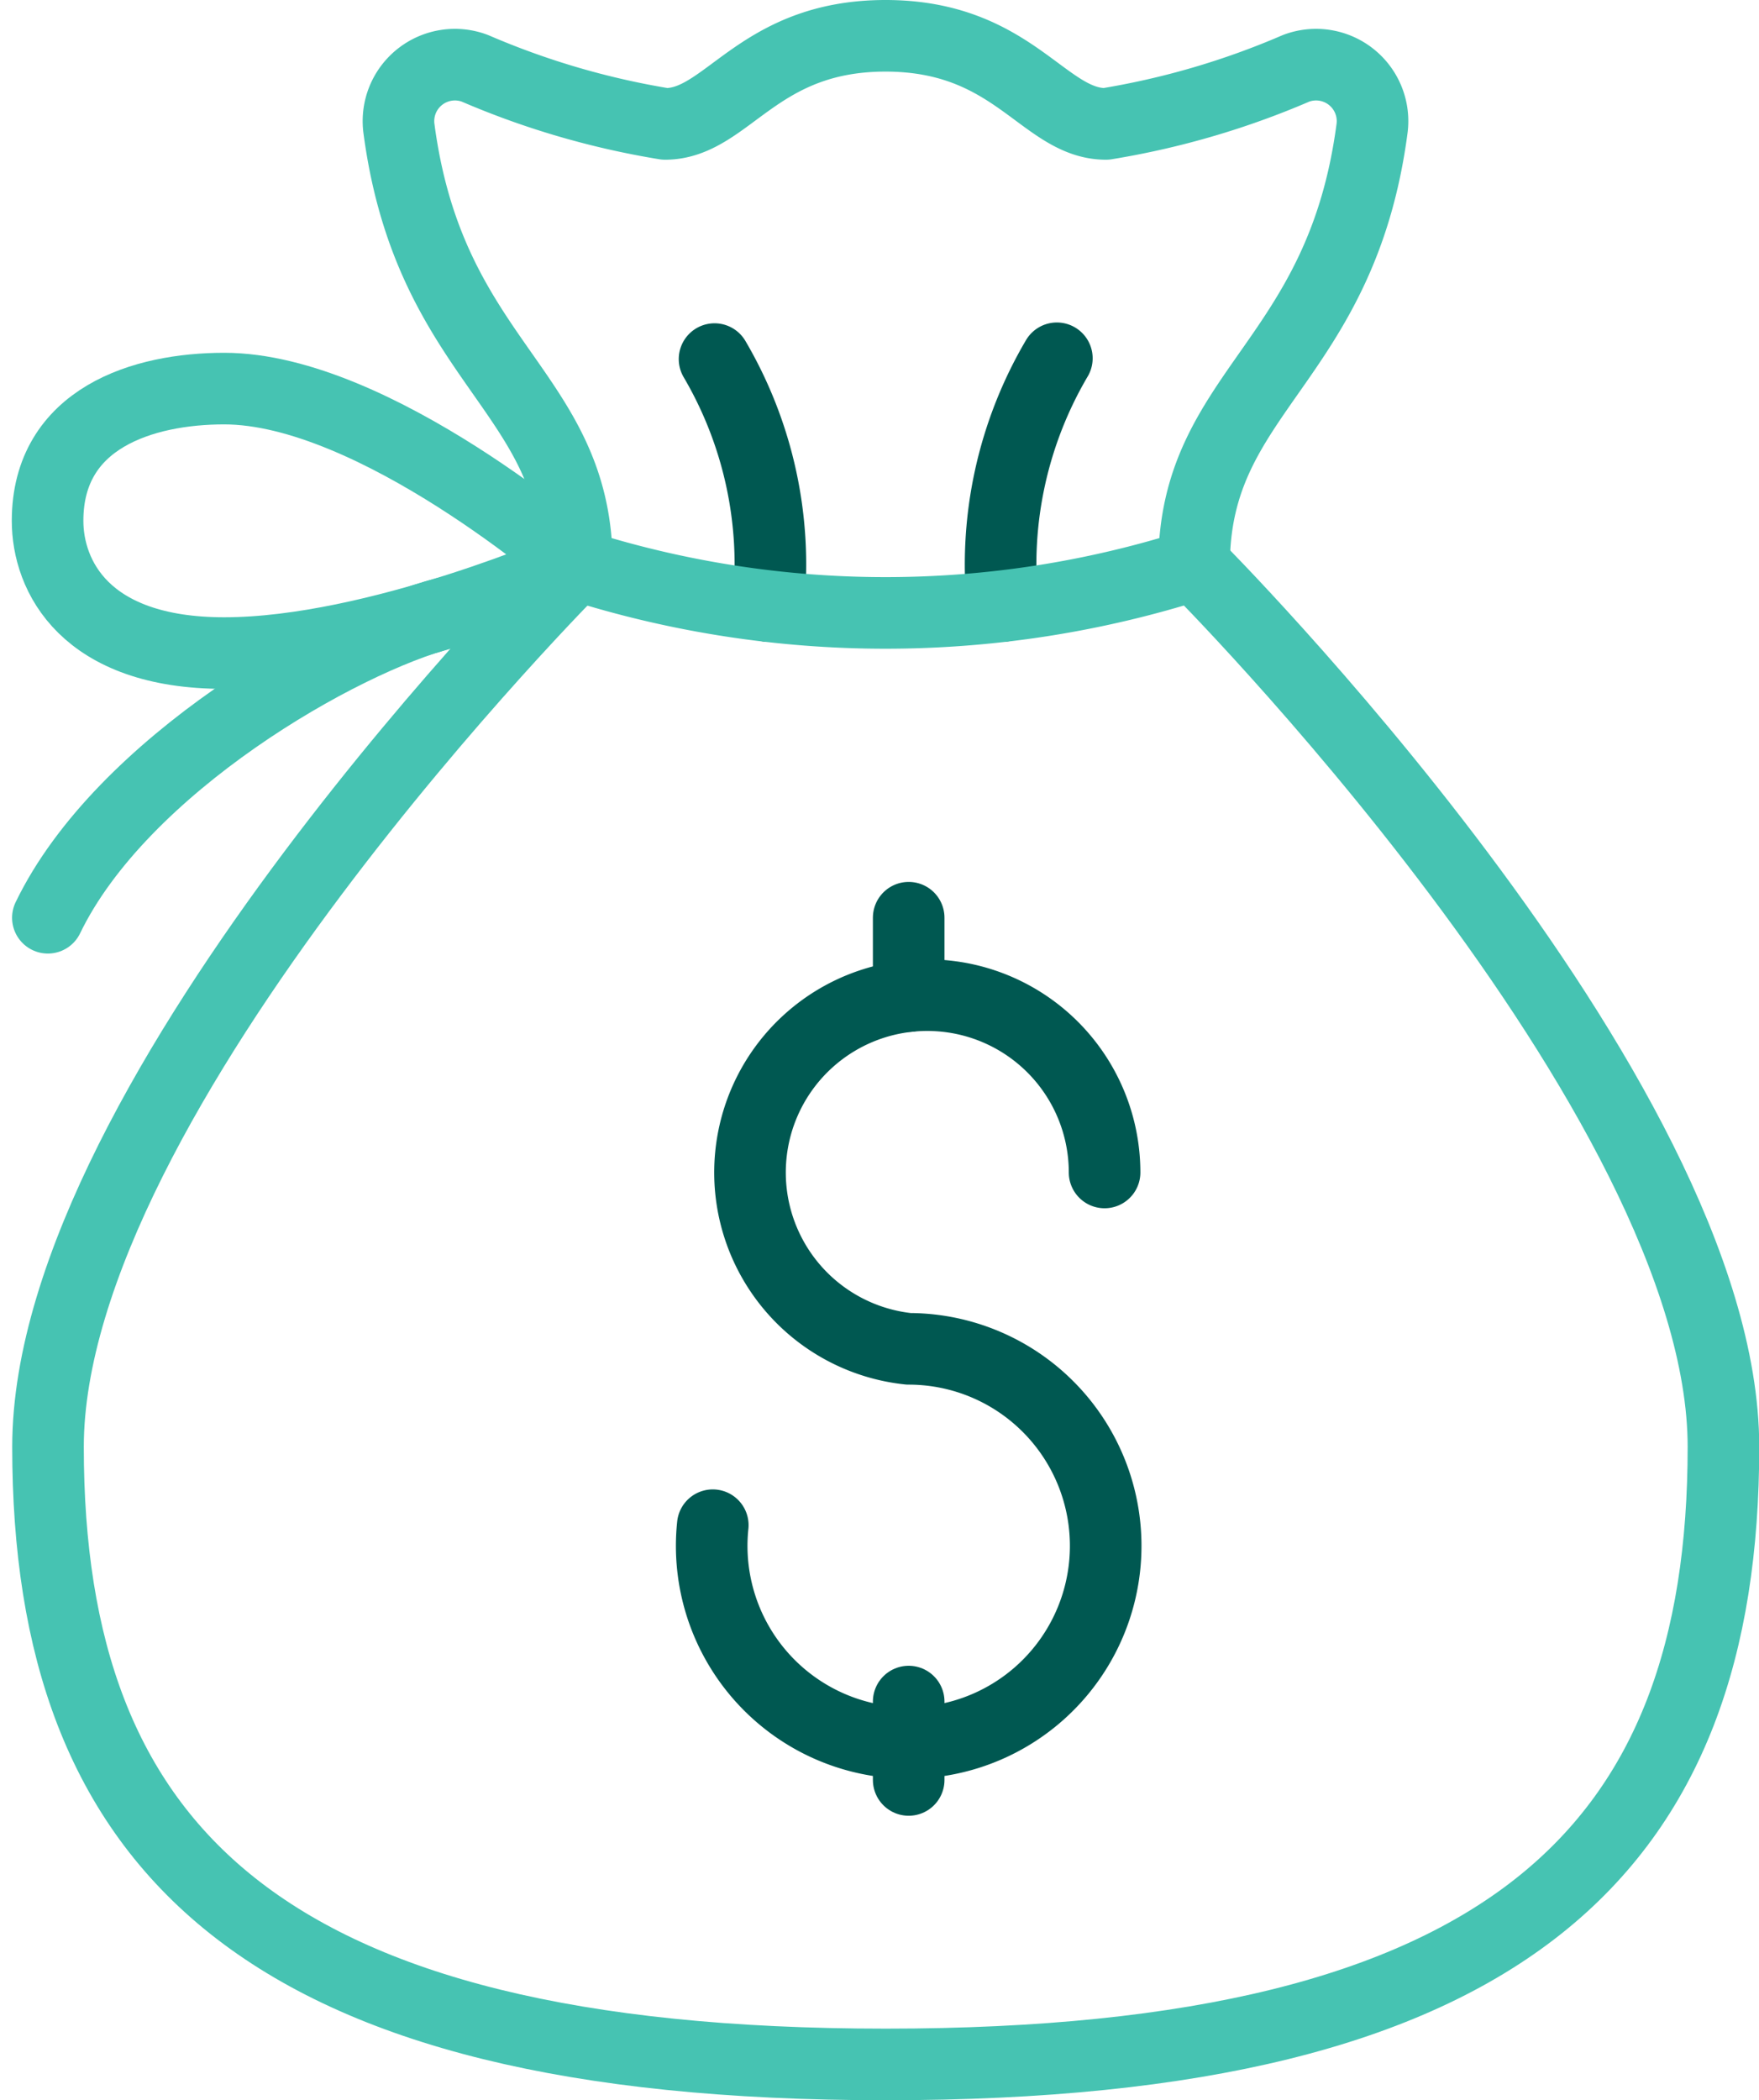
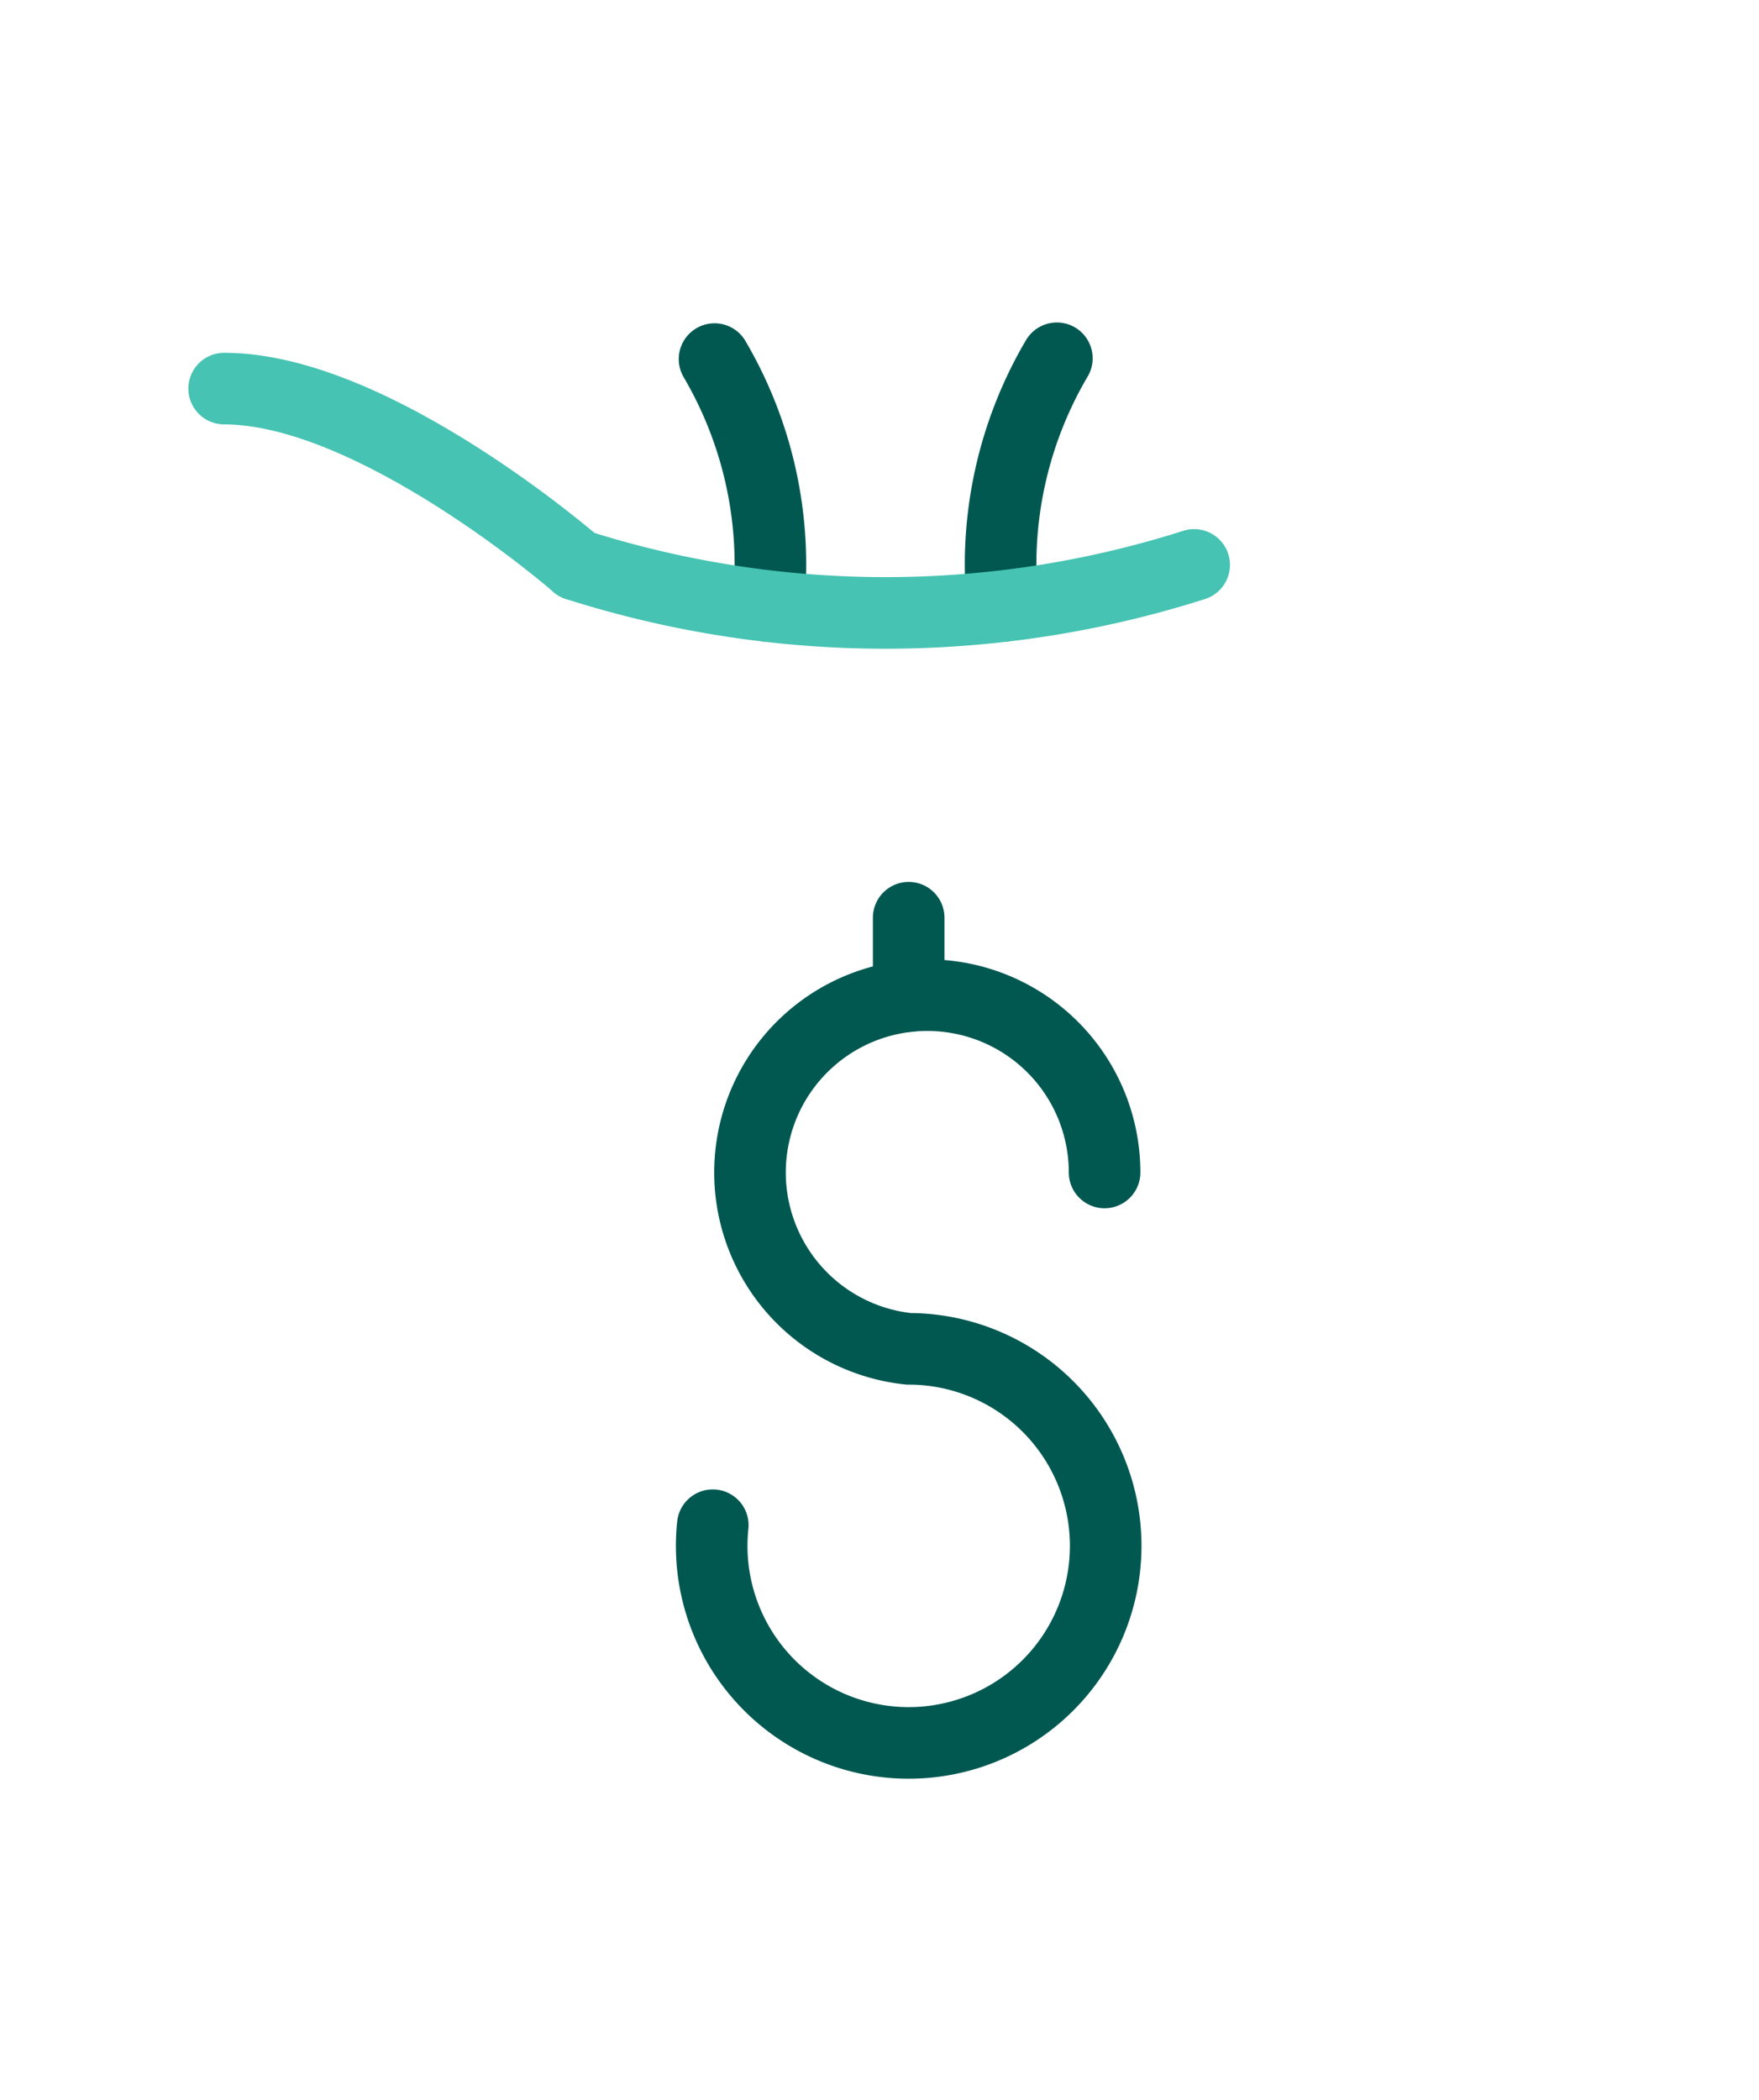
<svg xmlns="http://www.w3.org/2000/svg" width="36.859" height="43.999" viewBox="0 0 36.859 43.999">
  <g id="Group_6288" data-name="Group 6288" transform="translate(-816.999 -356.544)">
    <g id="Group_6286" data-name="Group 6286" transform="translate(0 3)">
-       <path id="Path_10521" data-name="Path 10521" d="M1416.9,2361.664s11.087,11.088,11.087,18.478c0,8.393-4.466,12.937-17.554,12.937s-17.554-4.544-17.554-12.937c0-7.389,11.087-18.478,11.087-18.478" transform="translate(-574.874 -1996.285)" fill="none" stroke="#46c3b2" stroke-linecap="round" stroke-linejoin="round" stroke-width="1.5" />
-       <path id="Path_10523" data-name="Path 10523" d="M1433.278,2317.436c0-3.647-3.076-4.219-3.728-9.14a1.183,1.183,0,0,1,1.593-1.263,16.935,16.935,0,0,0,3.983,1.164c1.308,0,1.925-1.846,4.619-1.846s3.311,1.846,4.62,1.846a16.94,16.94,0,0,0,3.982-1.164,1.183,1.183,0,0,1,1.593,1.263c-.651,4.921-3.728,5.491-3.728,9.14" transform="translate(-604.191 -1952.057)" fill="none" stroke="#46c3b2" stroke-linecap="round" stroke-linejoin="round" stroke-width="1.5" />
      <g id="Group_6285" data-name="Group 6285">
        <path id="Path_10520" data-name="Path 10520" d="M1457.416,2418.849a4.128,4.128,0,1,0,4.105-3.695,3.715,3.715,0,1,1,4.105-3.695" transform="translate(-625.481 -2033.352)" fill="none" stroke="#005851" stroke-linecap="round" stroke-linejoin="round" stroke-width="1.5" />
        <line id="Line_1942" data-name="Line 1942" y1="1.642" transform="translate(836.04 372.77)" fill="none" stroke="#005851" stroke-linecap="round" stroke-linejoin="round" stroke-width="1.5" />
-         <line id="Line_1943" data-name="Line 1943" y1="1.642" transform="translate(836.04 389.192)" fill="none" stroke="#005851" stroke-linecap="round" stroke-linejoin="round" stroke-width="1.5" />
      </g>
-       <path id="Path_10524" data-name="Path 10524" d="M1403.961,2346.926s-4.235-3.694-7.391-3.694c-1.693,0-3.7.614-3.7,2.77,0,1.146.772,2.771,3.7,2.771,3.194,0,7.391-1.848,7.391-1.848" transform="translate(-574.874 -1981.547)" fill="none" stroke="#46c3b2" stroke-linecap="round" stroke-linejoin="round" stroke-width="1.5" />
-       <path id="Path_10525" data-name="Path 10525" d="M1401.2,2366.68c-2.187.565-6.783,3.194-8.324,6.386" transform="translate(-574.874 -2000.295)" fill="none" stroke="#46c3b2" stroke-linecap="round" stroke-linejoin="round" stroke-width="1.5" />
+       <path id="Path_10524" data-name="Path 10524" d="M1403.961,2346.926s-4.235-3.694-7.391-3.694" transform="translate(-574.874 -1981.547)" fill="none" stroke="#46c3b2" stroke-linecap="round" stroke-linejoin="round" stroke-width="1.5" />
      <path id="Path_10526" data-name="Path 10526" d="M1493.755,2340.063a8.518,8.518,0,0,0-1.135,5.189" transform="translate(-654.61 -1979.013)" fill="none" stroke="#005851" stroke-linecap="round" stroke-linejoin="round" stroke-width="1.5" />
      <path id="Path_10527" data-name="Path 10527" d="M1462.593,2340.144a8.5,8.5,0,0,1,1.126,5.173" transform="translate(-630.621 -1979.077)" fill="none" stroke="#005851" stroke-linecap="round" stroke-linejoin="round" stroke-width="1.5" />
      <path id="Path_10522" data-name="Path 10522" d="M1448.195,2361.664a21.3,21.3,0,0,0,12.935,0" transform="translate(-619.108 -1996.285)" fill="none" stroke="#46c3b2" stroke-linecap="round" stroke-linejoin="round" stroke-width="1.5" />
    </g>
  </g>
</svg>